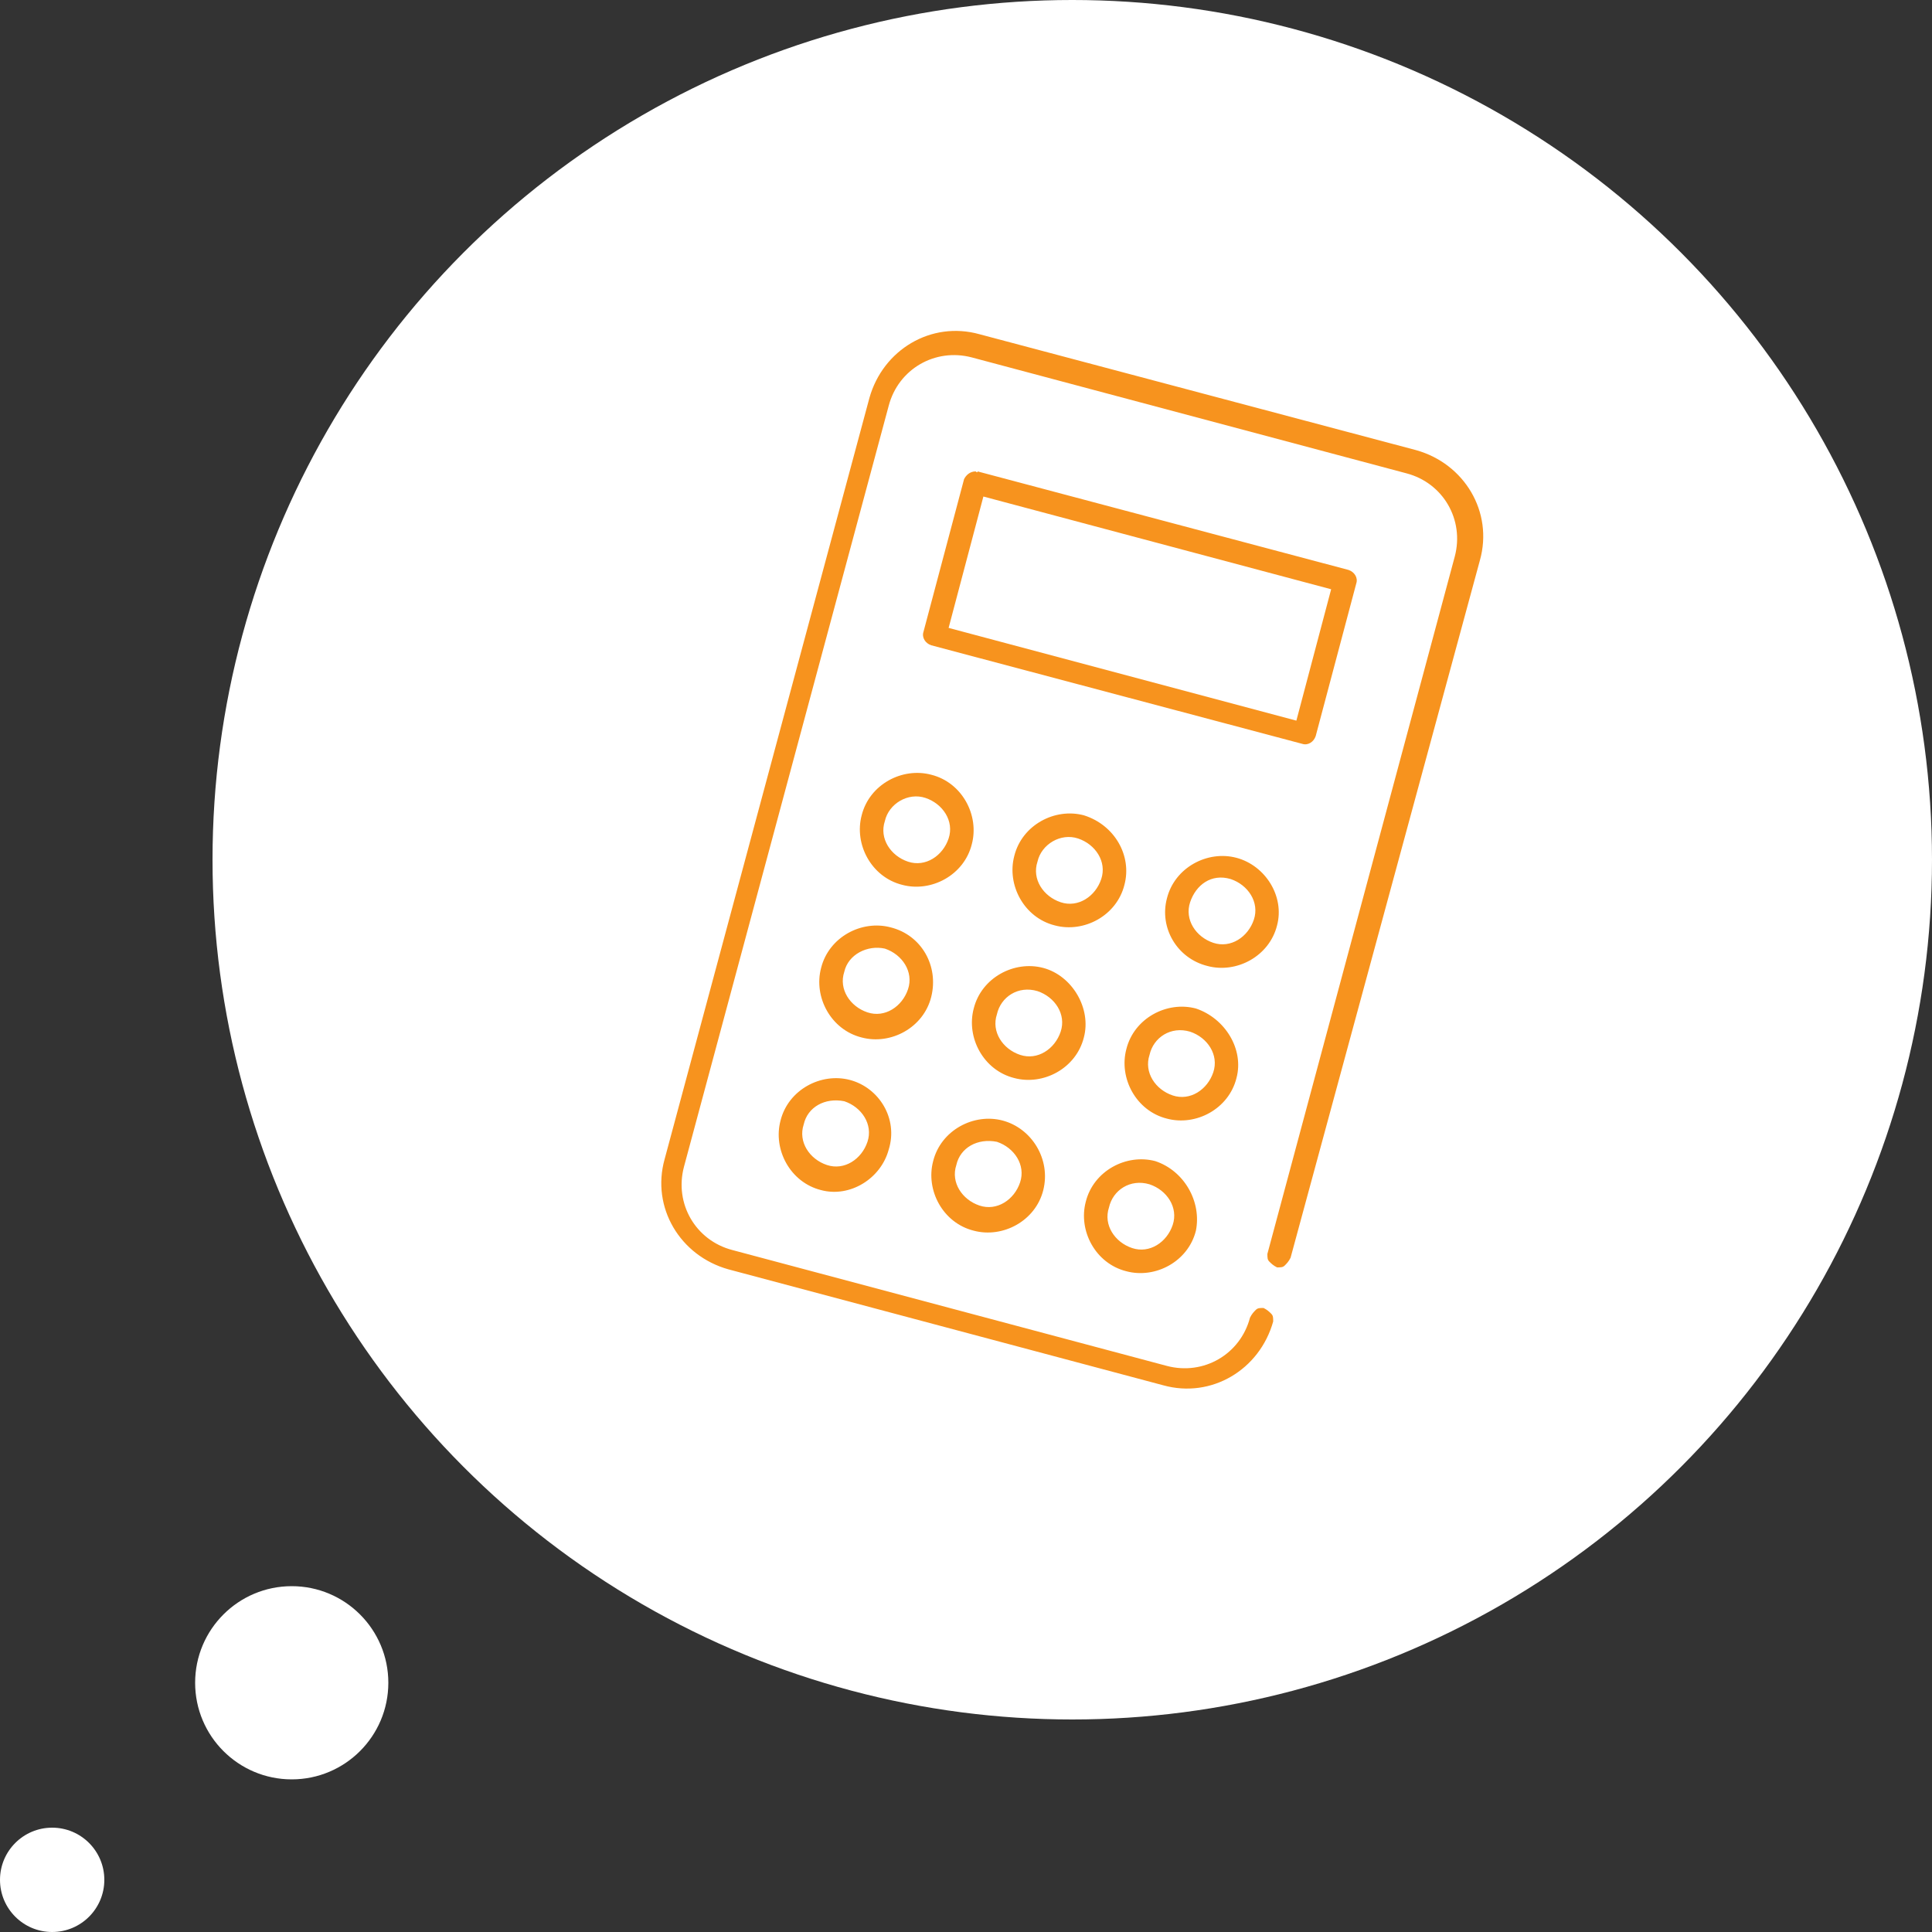
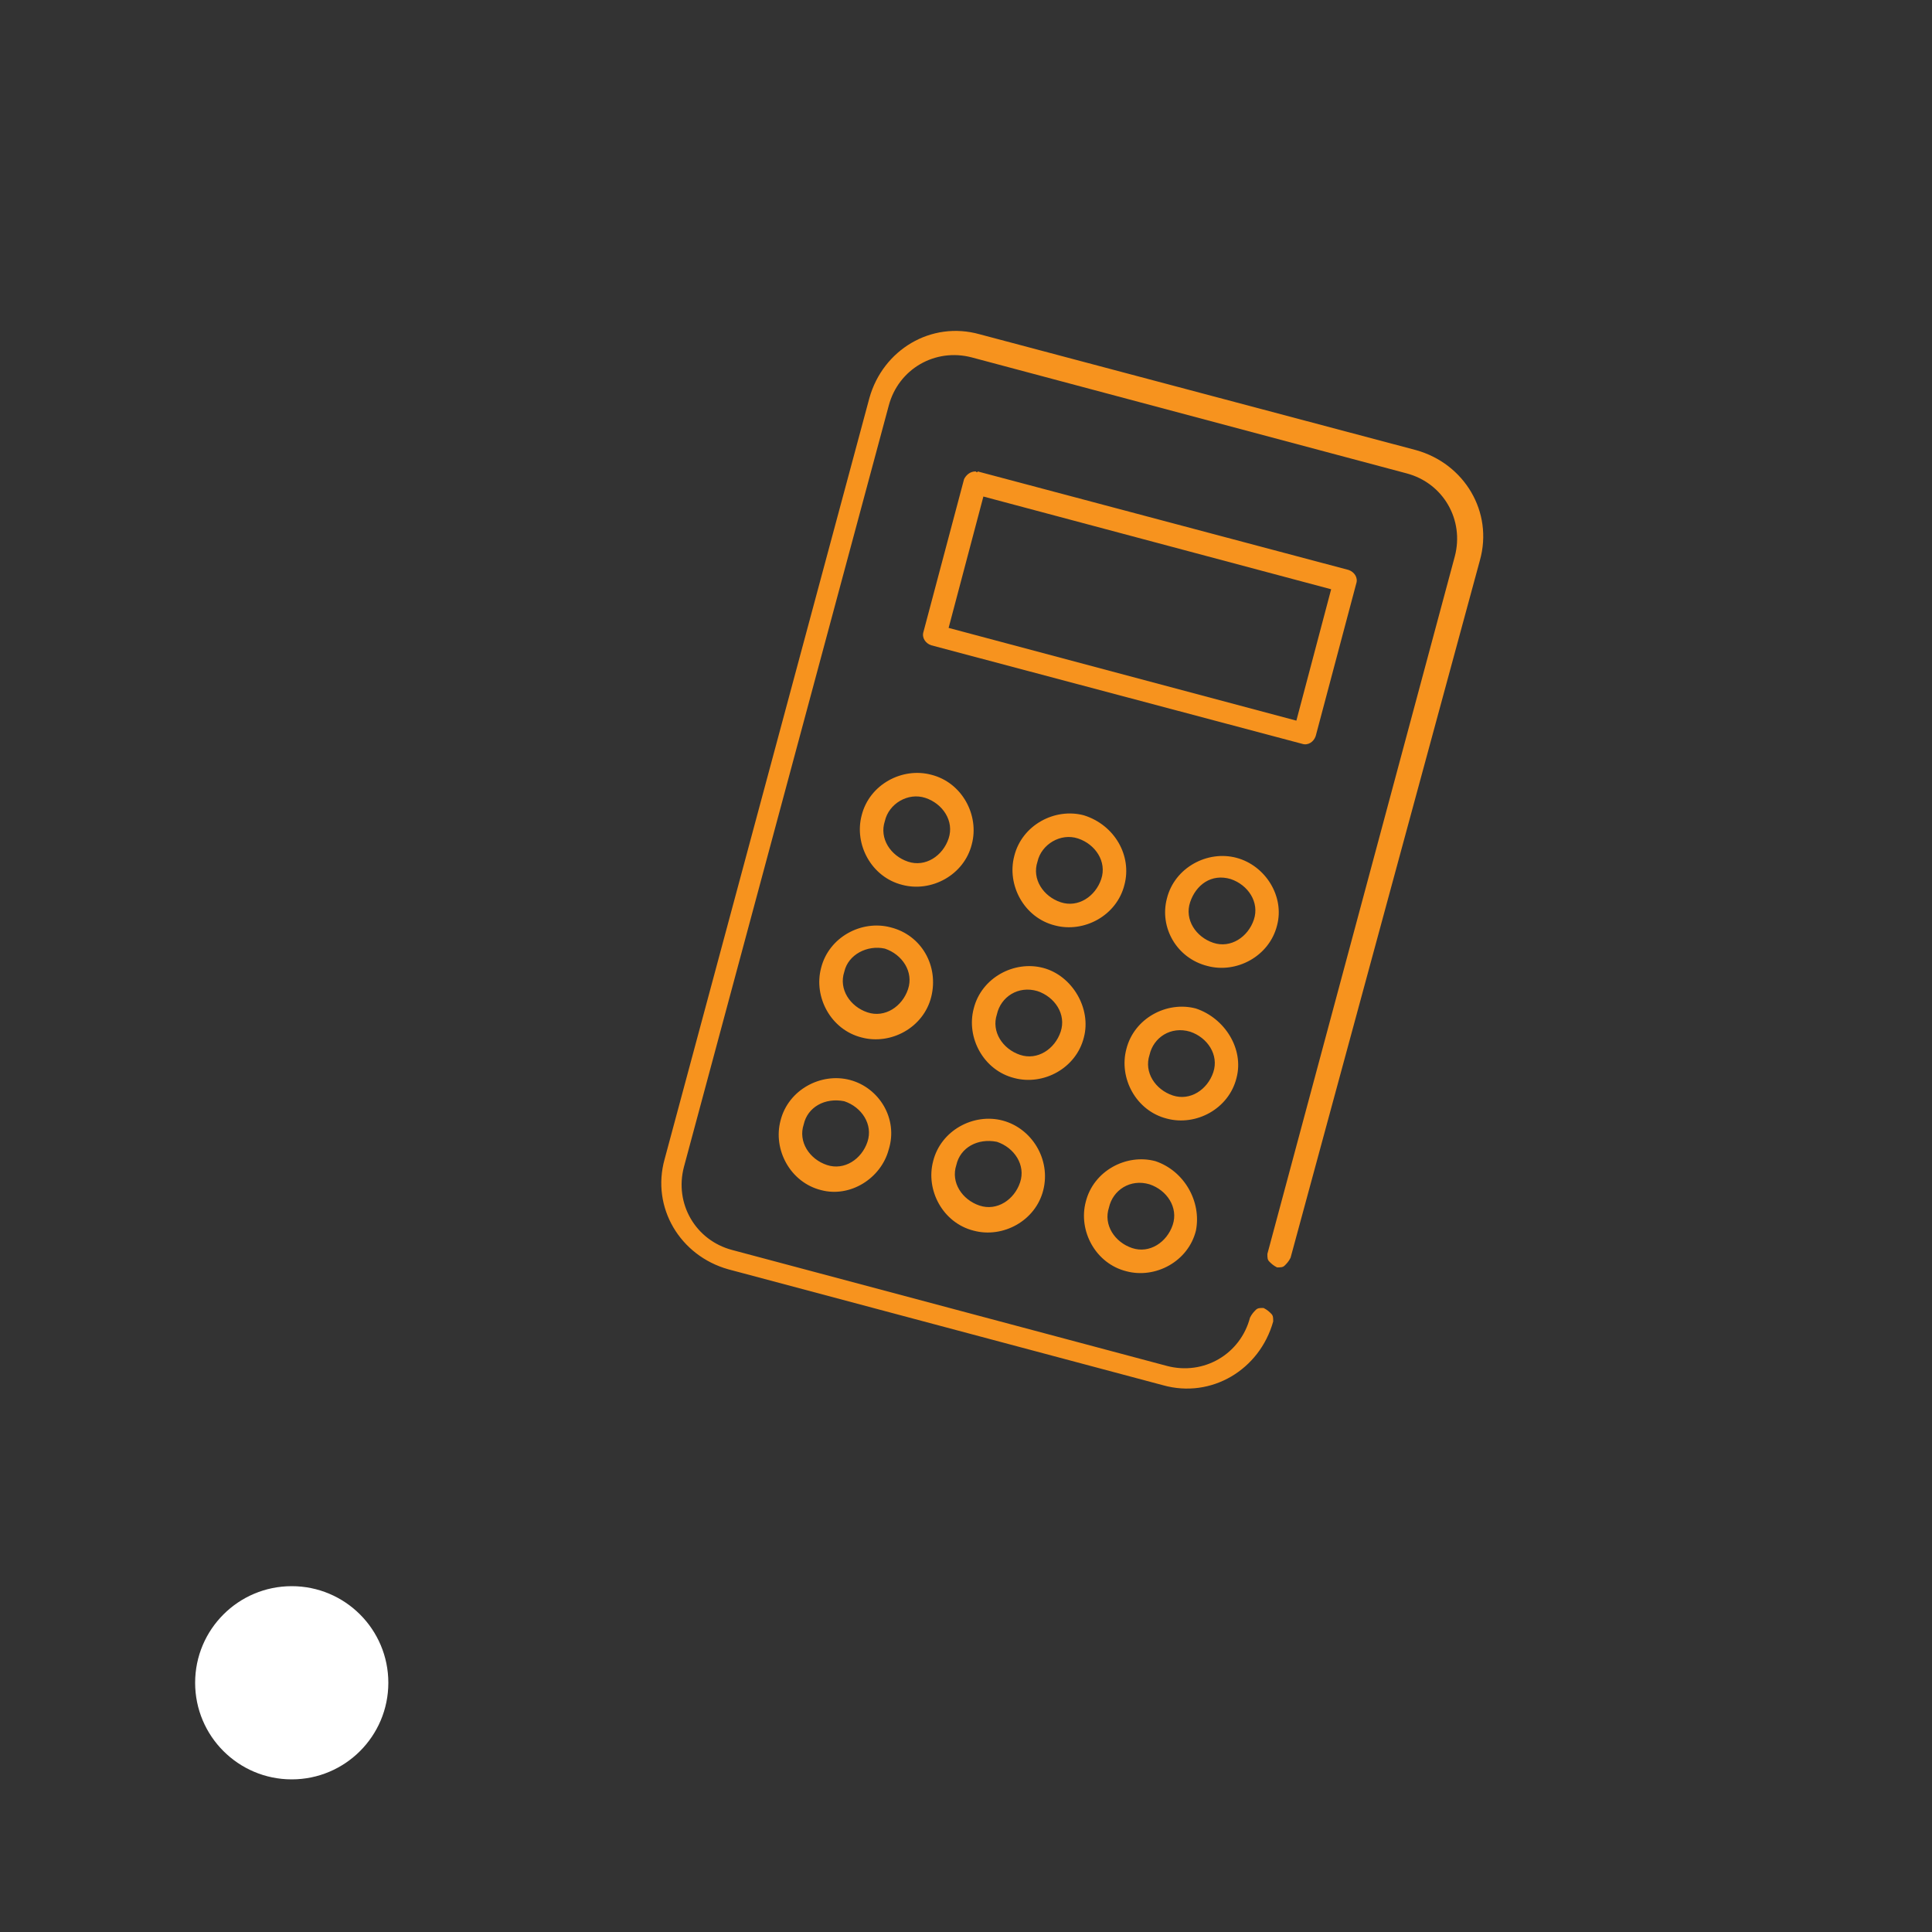
<svg xmlns="http://www.w3.org/2000/svg" version="1.1" id="レイヤー_1" x="0px" y="0px" viewBox="0 0 100 100" style="enable-background:new 0 0 100 100;" xml:space="preserve">
  <rect x="0" y="0" width="100" height="100" fill="#333333" stroke="none" />
  <style type="text/css">
	.st0{fill:#FFFFFF;}
	.st1{fill:#F7931E;}
</style>
  <g>
-     <circle class="st0" cx="55.5" cy="44.5" r="44.5" />
    <path class="st1" d="M50.7,17.3c-2.5-0.7-5,0.8-5.7,3.3L34.4,60c-0.7,2.5,0.8,5,3.3,5.7l22.5,6c2.5,0.7,5-0.8,5.7-3.3   c0-0.2,0-0.3-0.1-0.4c-0.1-0.1-0.2-0.2-0.4-0.3c-0.2,0-0.3,0-0.4,0.1c-0.1,0.1-0.2,0.2-0.3,0.4c-0.5,1.9-2.4,3-4.3,2.5l-22.5-6   c-1.9-0.5-3-2.4-2.5-4.3l10.6-39.4c0.5-1.9,2.4-3,4.3-2.5l22.5,6c1.9,0.5,3,2.4,2.5,4.3l-9.7,36.1c0,0.2,0,0.3,0.1,0.4   c0.1,0.1,0.2,0.2,0.4,0.3c0.2,0,0.3,0,0.4-0.1c0.1-0.1,0.2-0.2,0.3-0.4L76.6,29c0.7-2.5-0.8-5-3.3-5.7L50.7,17.3z M50.5,24.4   c-0.3,0-0.5,0.2-0.6,0.4l-2.1,7.9c-0.1,0.3,0.1,0.6,0.4,0.7l19.2,5.1c0.3,0.1,0.6-0.1,0.7-0.4l2.1-7.9c0.1-0.3-0.1-0.6-0.4-0.7   l-19.2-5.1C50.6,24.5,50.5,24.4,50.5,24.4L50.5,24.4z M50.9,25.7l18,4.8l-1.8,6.8l-18-4.8L50.9,25.7z M48.2,40.1   c-1.5-0.4-3.2,0.5-3.6,2.1c-0.4,1.5,0.5,3.2,2.1,3.6c1.5,0.4,3.2-0.5,3.6-2.1C50.7,42.2,49.8,40.5,48.2,40.1z M56.1,42.2   c-1.5-0.4-3.2,0.5-3.6,2.1c-0.4,1.5,0.5,3.2,2.1,3.6c1.5,0.4,3.2-0.5,3.6-2.1C58.6,44.3,57.7,42.7,56.1,42.2z M64,44.4   c-1.5-0.4-3.2,0.5-3.6,2.1C60,48,60.9,49.6,62.5,50c1.5,0.4,3.2-0.5,3.6-2.1C66.5,46.4,65.5,44.8,64,44.4z M47.9,41.3   c0.9,0.3,1.5,1.2,1.2,2.1c-0.3,0.9-1.2,1.5-2.1,1.2s-1.5-1.2-1.2-2.1C46,41.6,47,41,47.9,41.3z M55.8,43.4c0.9,0.3,1.5,1.2,1.2,2.1   c-0.3,0.9-1.2,1.5-2.1,1.2c-0.9-0.3-1.5-1.2-1.2-2.1C53.9,43.7,54.9,43.1,55.8,43.4z M63.7,45.5c0.9,0.3,1.5,1.2,1.2,2.1   c-0.3,0.9-1.2,1.5-2.1,1.2c-0.9-0.3-1.5-1.2-1.2-2.1S62.7,45.2,63.7,45.5z M46.1,48c-1.5-0.4-3.2,0.5-3.6,2.1   c-0.4,1.5,0.5,3.2,2.1,3.6c1.5,0.4,3.2-0.5,3.6-2.1C48.6,50,47.7,48.4,46.1,48z M54,50.1c-1.5-0.4-3.2,0.5-3.6,2.1   c-0.4,1.5,0.5,3.2,2.1,3.6c1.5,0.4,3.2-0.5,3.6-2.1C56.5,52.2,55.5,50.5,54,50.1z M61.9,52.2c-1.5-0.4-3.2,0.5-3.6,2.1   c-0.4,1.5,0.5,3.2,2.1,3.6c1.5,0.4,3.2-0.5,3.6-2.1C64.4,54.3,63.4,52.7,61.9,52.2z M45.8,49.1c0.9,0.3,1.5,1.2,1.2,2.1   c-0.3,0.9-1.2,1.5-2.1,1.2s-1.5-1.2-1.2-2.1C43.9,49.4,44.9,48.9,45.8,49.1z M53.7,51.3c0.9,0.3,1.5,1.2,1.2,2.1   c-0.3,0.9-1.2,1.5-2.1,1.2c-0.9-0.3-1.5-1.2-1.2-2.1C51.8,51.6,52.7,51,53.7,51.3z M61.6,53.4c0.9,0.3,1.5,1.2,1.2,2.1   c-0.3,0.9-1.2,1.5-2.1,1.2c-0.9-0.3-1.5-1.2-1.2-2.1C59.7,53.7,60.6,53.1,61.6,53.4z M44,55.9c-1.5-0.4-3.2,0.5-3.6,2.1   c-0.4,1.5,0.5,3.2,2.1,3.6C44,62,45.6,61,46,59.5C46.5,57.9,45.5,56.3,44,55.9z M51.9,58c-1.5-0.4-3.2,0.5-3.6,2.1   c-0.4,1.5,0.5,3.2,2.1,3.6c1.5,0.4,3.2-0.5,3.6-2.1C54.4,60,53.4,58.4,51.9,58z M59.8,60.1c-1.5-0.4-3.2,0.5-3.6,2.1   c-0.4,1.5,0.5,3.2,2.1,3.6c1.5,0.4,3.2-0.5,3.6-2.1C62.2,62.2,61.3,60.6,59.8,60.1z M43.7,57c0.9,0.3,1.5,1.2,1.2,2.1   c-0.3,0.9-1.2,1.5-2.1,1.2c-0.9-0.3-1.5-1.2-1.2-2.1C41.8,57.3,42.7,56.8,43.7,57z M51.6,59.1c0.9,0.3,1.5,1.2,1.2,2.1   c-0.3,0.9-1.2,1.5-2.1,1.2c-0.9-0.3-1.5-1.2-1.2-2.1C49.7,59.4,50.6,58.9,51.6,59.1z M59.5,61.3c0.9,0.3,1.5,1.2,1.2,2.1   c-0.3,0.9-1.2,1.5-2.1,1.2c-0.9-0.3-1.5-1.2-1.2-2.1C57.6,61.6,58.5,61,59.5,61.3z" />
  </g>
  <circle class="st0" cx="15.1" cy="87.1" r="5" />
-   <circle class="st0" cx="2.7" cy="97.3" r="2.7" />
</svg>